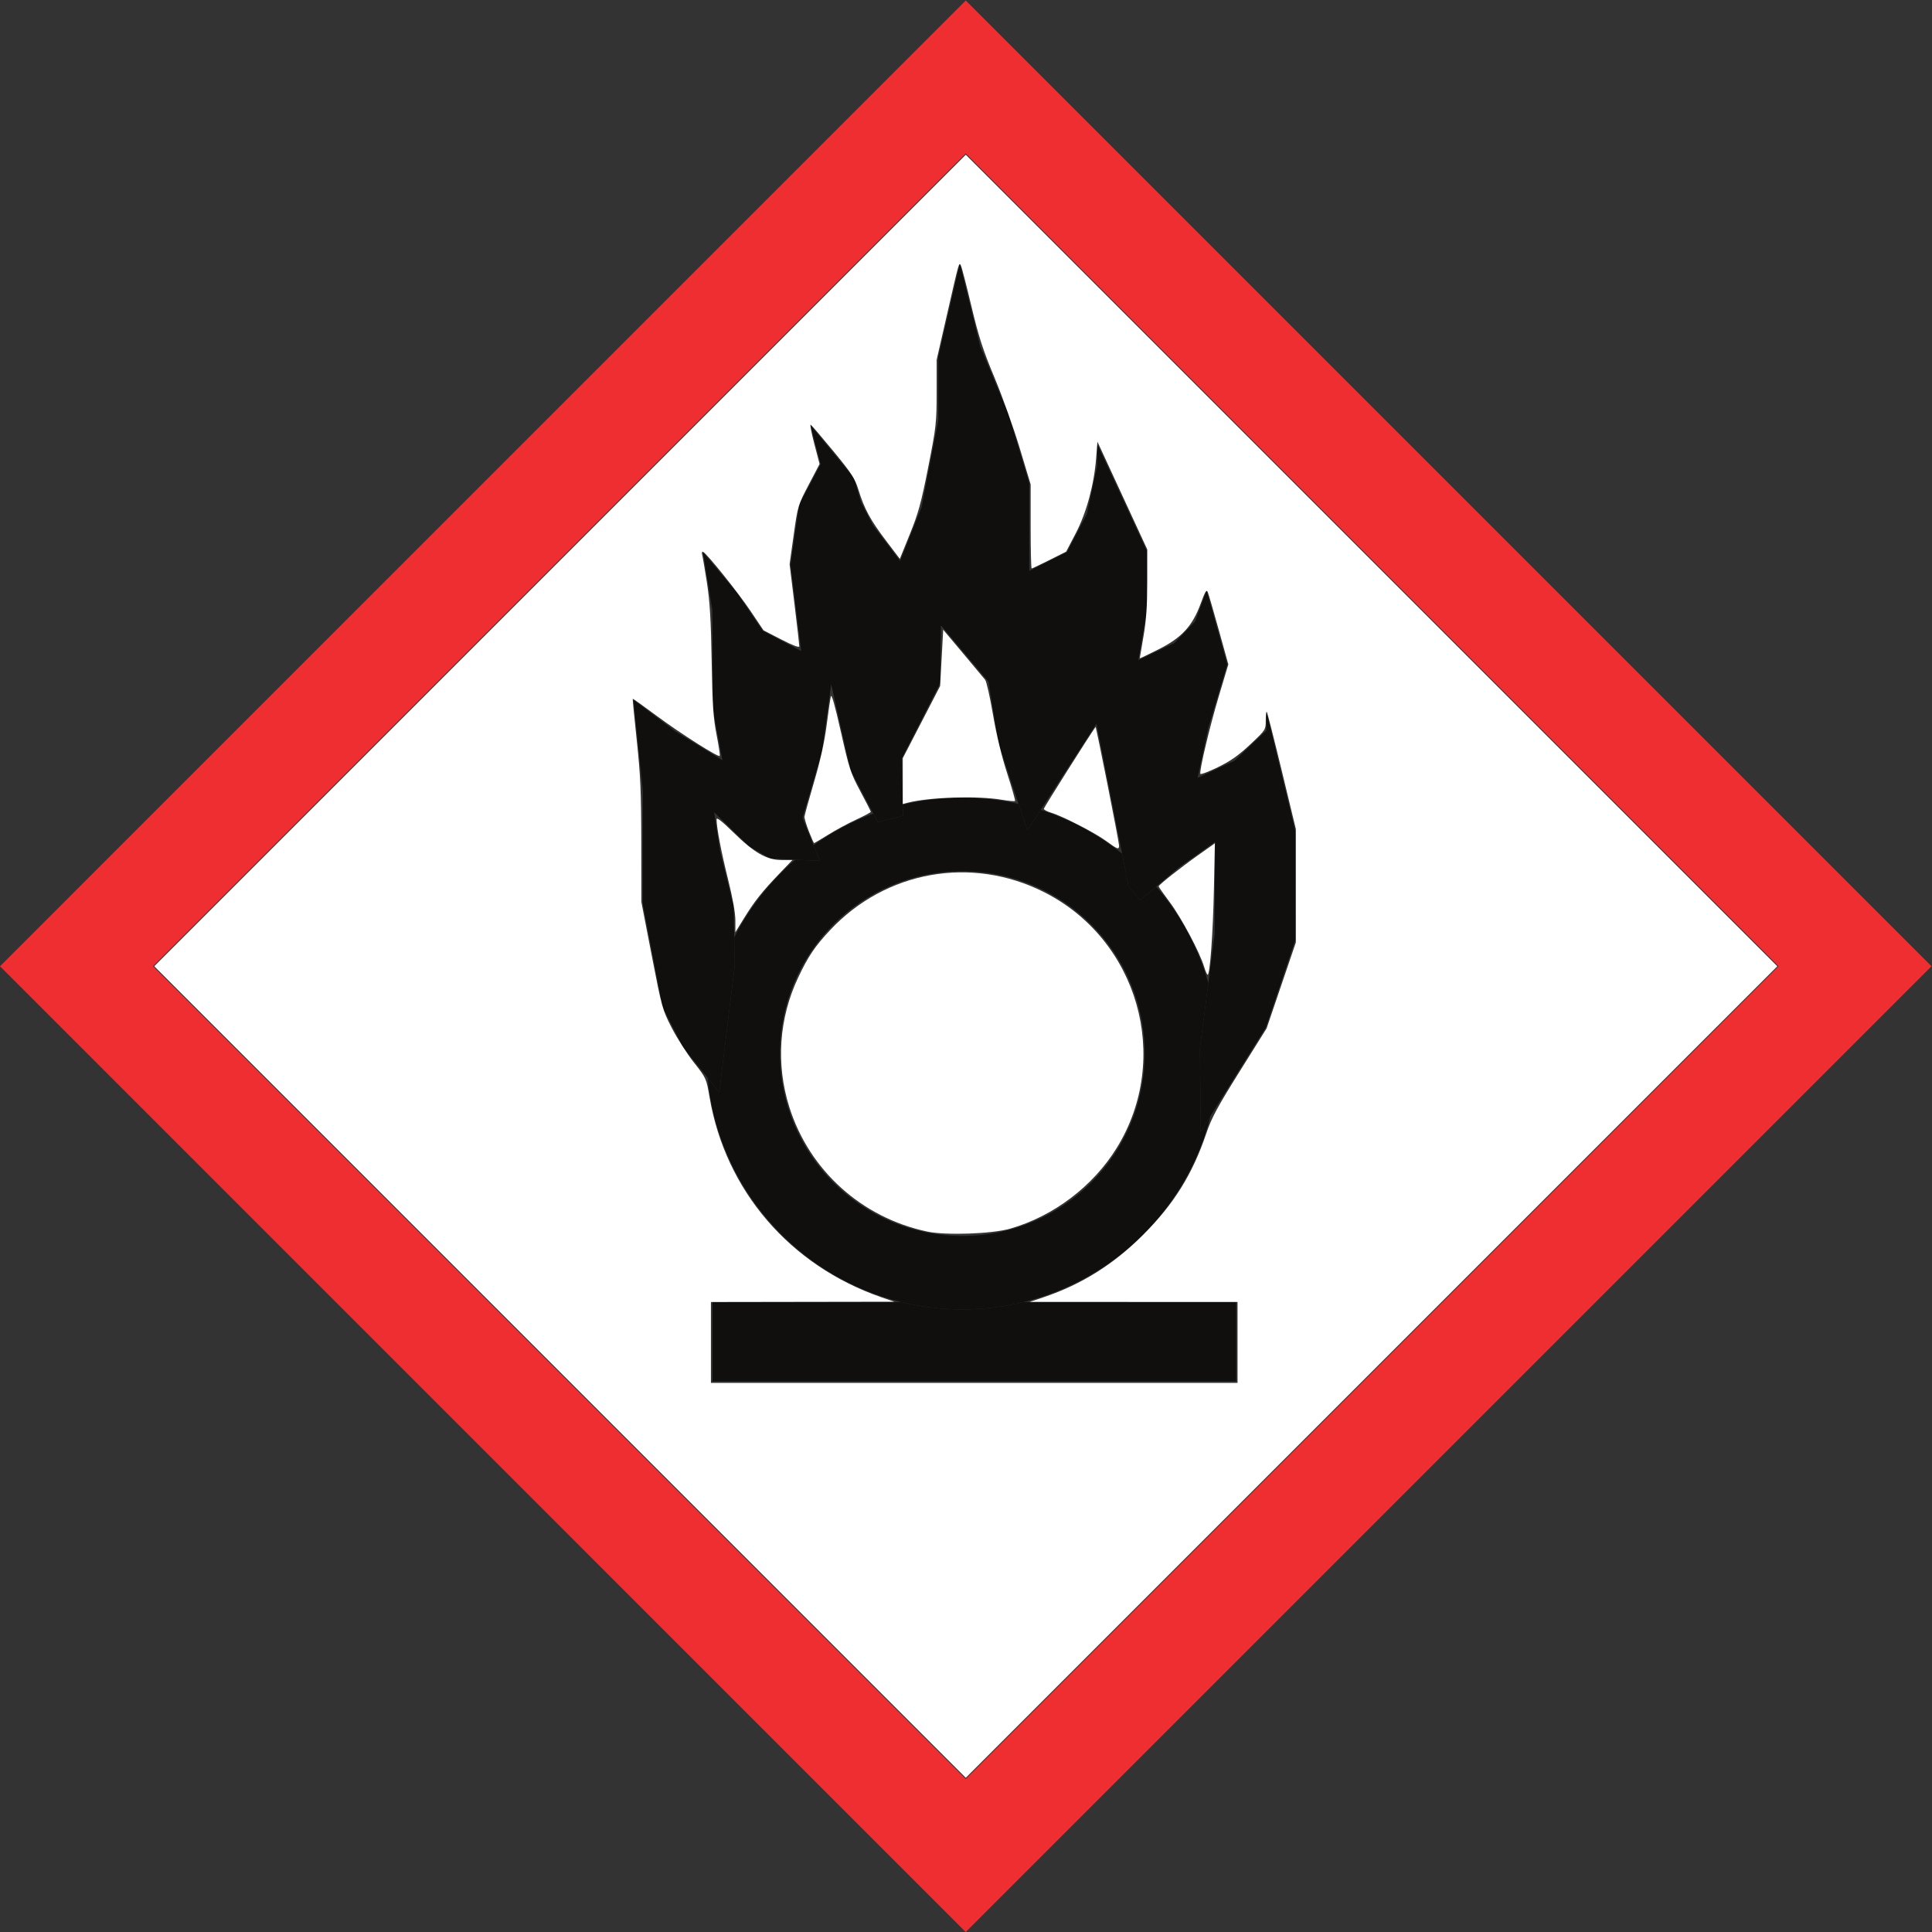
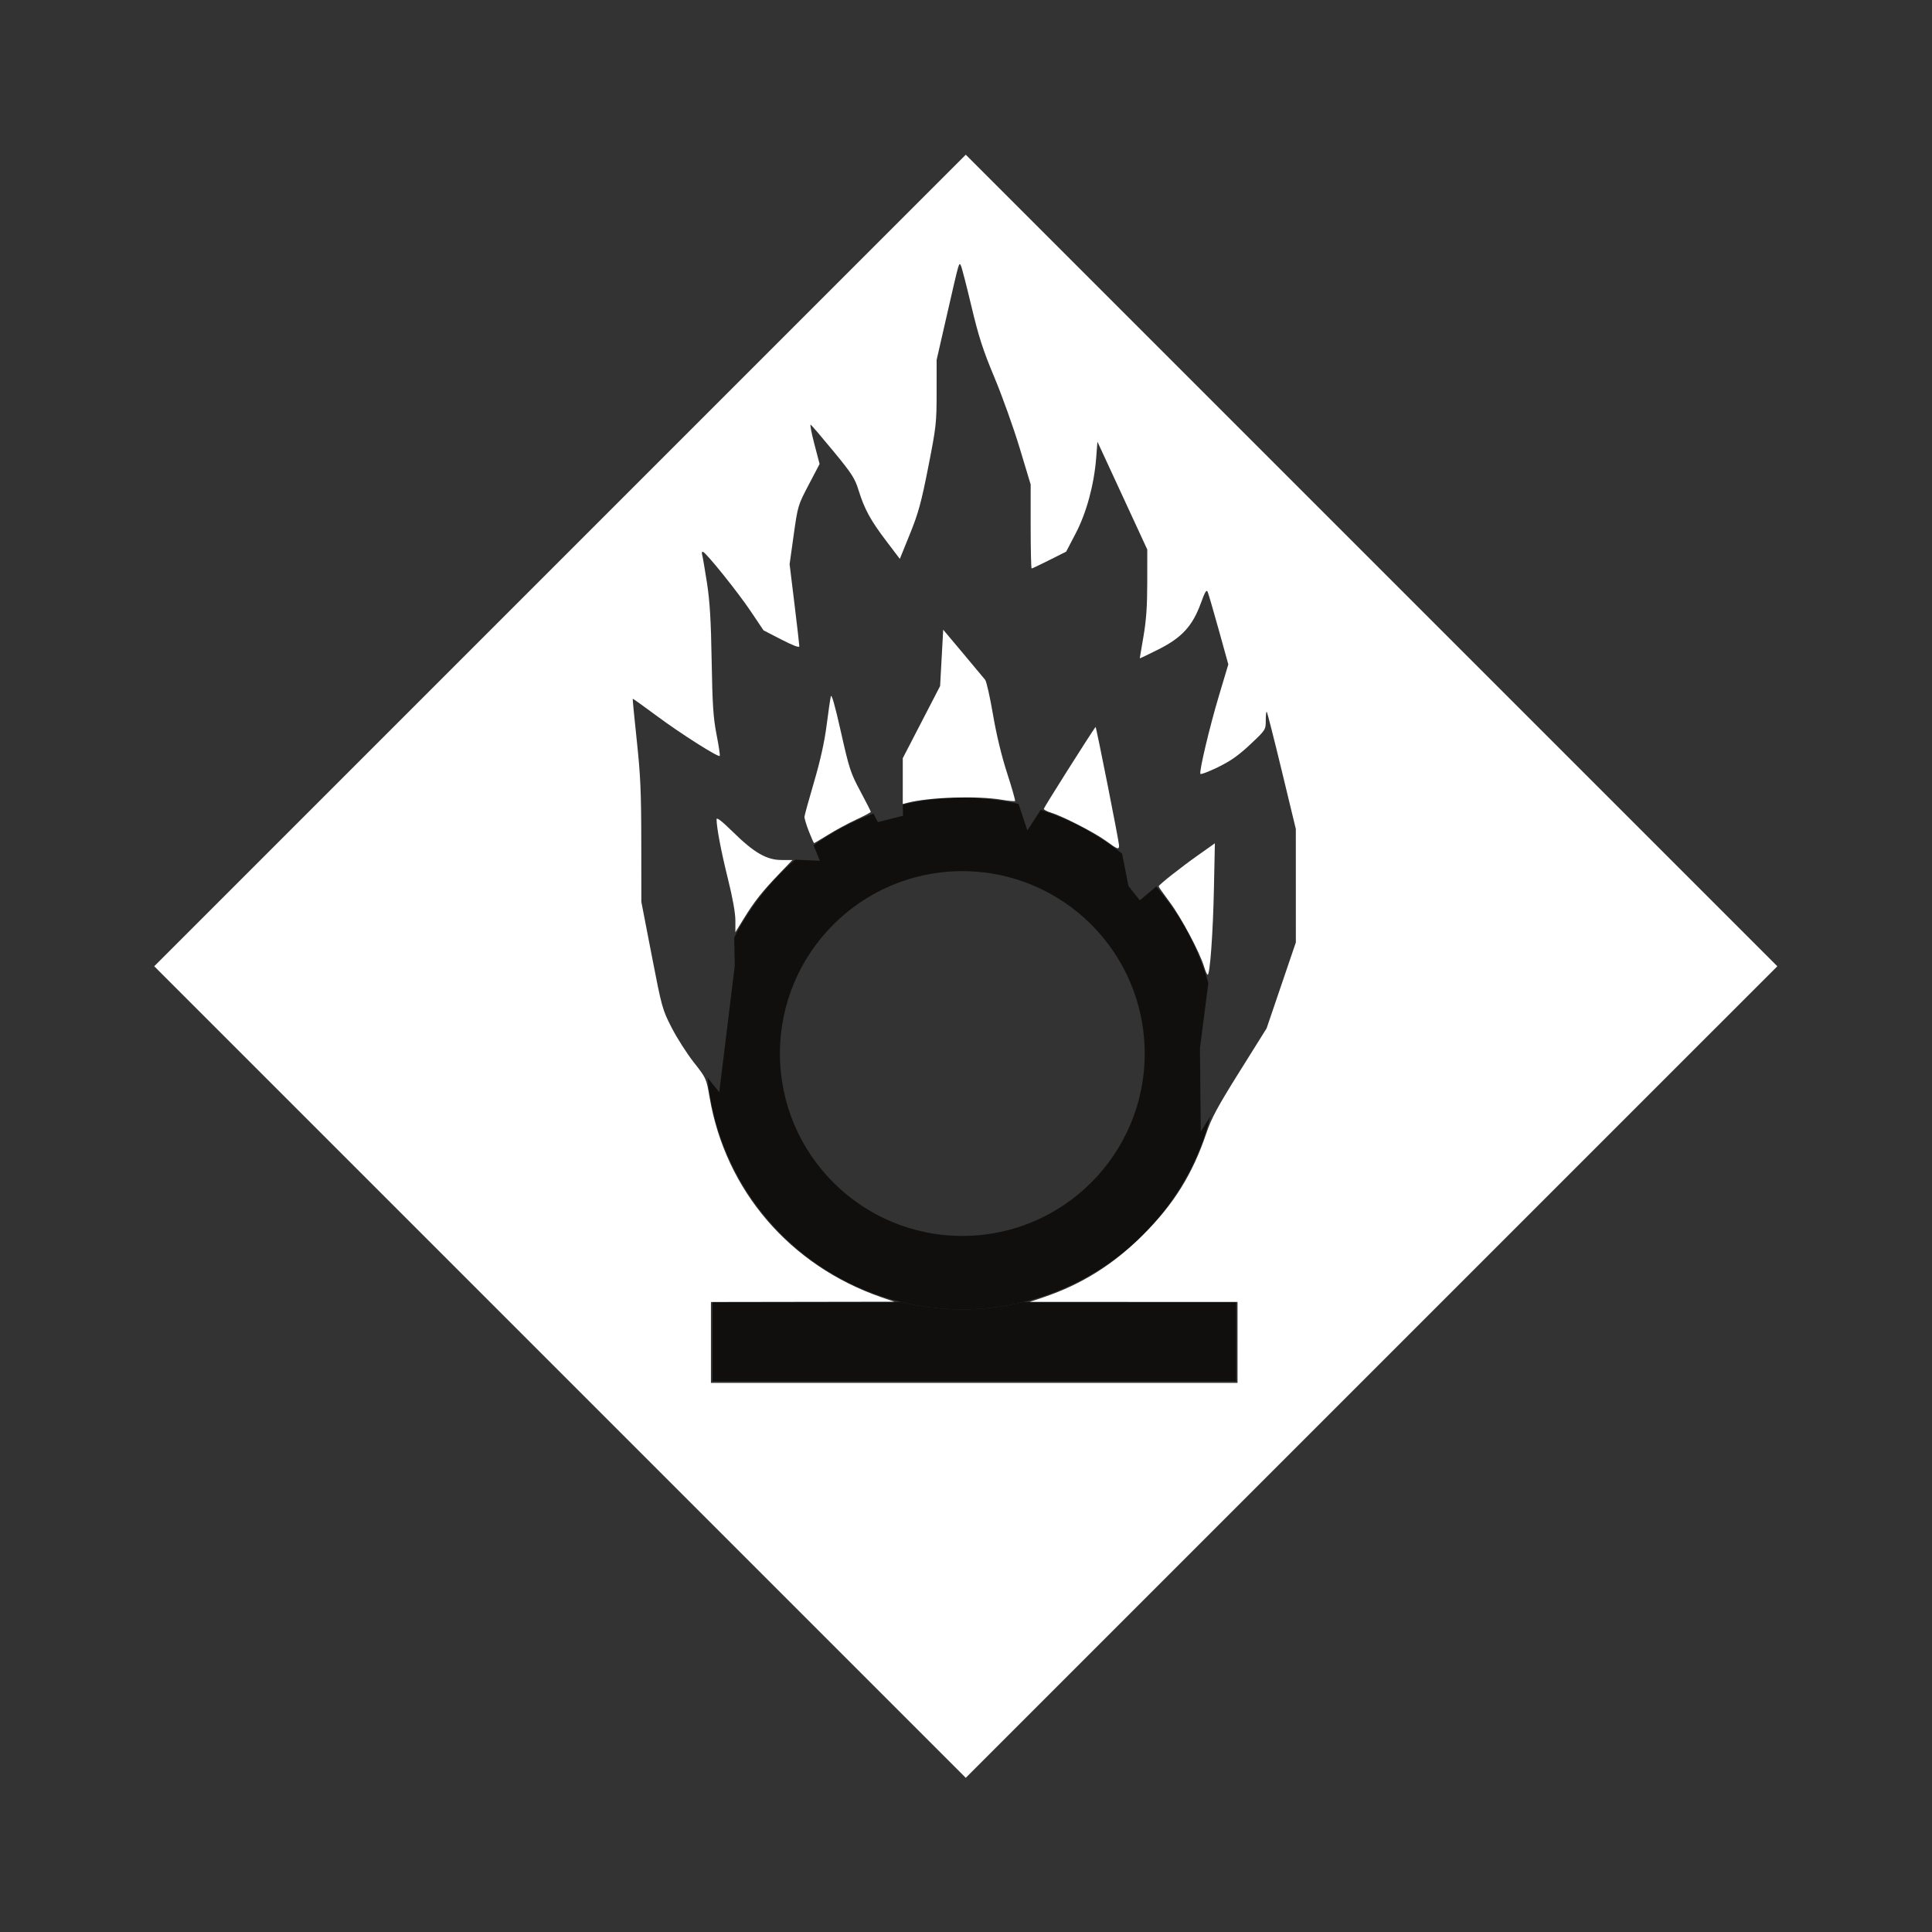
<svg xmlns="http://www.w3.org/2000/svg" version="1.1" id="svg607" width="959.611" height="959.632" viewBox="0 0 959.611 959.632">
  <rect x="0" y="0" width="959.611" height="959.632" fill="#333333" stroke="none" />
  <defs id="defs611" />
  <g id="g615" transform="matrix(1.333,0,0,-1.333,0,959.632)">
    <g id="g617" transform="scale(0.1)">
-       <path d="M 6626.86,3598.67 C 6377.51,3349.3 3847.87,819.602 3598.51,570.23 3349.14,819.602 819.551,3349.31 570.195,3598.67 819.551,3848.03 3349.14,6377.66 3598.5,6627.03 3847.86,6377.66 6377.51,3848.03 6626.86,3598.67 Z M 0,3598.67 3598.51,0 7197.08,3598.67 3598.5,7197.24 0,3598.67" style="fill:#ef2e32;fill-opacity:1;fill-rule:nonzero;stroke:none" id="path619" />
      <path d="m 3357.27,2347.61 h -702.19 v -295.72 h 1950.98 v 295.72 h -791.91 c -73.19,-18.01 -149.69,-27.62 -228.44,-27.62 -78.75,0 -155.24,9.61 -228.44,27.62" style="fill:#100f0d;fill-opacity:1;fill-rule:nonzero;stroke:none" id="path621" />
      <path d="m 3585.7,2593.82 c -375.33,0 -679.6,304.28 -679.6,679.61 0,375.33 304.27,679.61 679.6,679.61 375.34,0 679.61,-304.28 679.61,-679.61 0,-375.33 -304.27,-679.61 -679.61,-679.61 z m 885.45,699.06 31.3,243.31 c -38.42,134.29 -105.55,256.45 -194.32,359.44 l -61.02,-51.28 -42.3,53.27 -23.71,120.45 c -89.39,71.57 -191.91,127.35 -303.41,163.19 l -49.64,-76.61 -32.81,99.06 c -67.43,15.13 -137.53,23.16 -209.53,23.16 -76.39,0 -150.65,-9.04 -221.85,-26.01 l 0.93,-41.33 -93.69,-23.78 -16.86,31.88 c -79.8,-29.6 -154.57,-69.56 -222.66,-118.27 l 23.31,-57.7 -91.59,4.02 c -93.38,-80.55 -170.97,-178.89 -227.51,-289.77 l 1.92,-106.07 -57.6,-470.4 -43.58,53.95 c 38.17,-407.46 332.73,-740.36 720.74,-835.78 73.2,-18.01 149.69,-27.62 228.44,-27.62 78.75,0 155.25,9.61 228.44,27.62 341.56,84 610.7,352.01 696.29,692.93 l -36.16,-57.86 -3.13,310.2" style="fill:#100f0d;fill-opacity:1;fill-rule:nonzero;stroke:none" id="path623" />
-       <path d="m 3496.11,5868.46 v -236.63 l -62.09,-322.67 -79.9,-200.52 -101.21,132.79 -44.8,86.4 -25.61,89.61 -163.2,198.39 38.61,-146.14 -80.2,-151.45 -32.01,-224.01 39.79,-321.35 -143.65,75.86 -94.54,139.9 -127.99,153.6 35.19,-217.61 1.71,-366.41 35.51,-192.08 -174.8,107.3 -156.81,118.39 35.19,-339.2 v -422.4 l 73.61,-384 76.79,-150.4 90.83,-112.44 43.58,-53.95 57.6,470.4 -1.92,106.07 -2.1,116.28 -50.04,201.76 -22.74,148.68 130.89,-127.69 79.08,-45.21 92.42,-4.05 91.59,-4.02 -23.31,57.7 -41.25,102.1 72.64,246.96 34.22,251.18 72.07,-321.15 84.98,-160.82 16.86,-31.88 93.69,23.78 -0.93,41.33 -3.9,171.73 142.99,280.15 3.15,216.2 177.03,-209.94 37.59,-230.3 74.52,-224.99 32.81,-99.06 49.64,76.61 208.06,321.08 95.35,-484.27 23.71,-120.45 42.3,-53.27 61.02,51.28 86.25,72.48 133.17,93.99 -1.57,-343.08 -23.53,-182.83 -31.3,-243.31 3.13,-310.2 36.16,57.86 206.67,330.68 110.19,327.81 v 400.01 l -108.78,451.19 v -73.6 l -118.42,-112.01 -137.59,-63.98 39.97,187.6 70.5,235 -76.77,275.73 -43.29,-115.94 -76.82,-79.87 -134.4,-64 32,185.47 v 220.8 l -185.59,400 v -83.2 l -38.4,-179.2 -73.61,-140.79 -140.79,-70.41 v 326.41 l -76.79,255.99 -105.6,252.8 -76.34,310.8 -80.47,-349.37" style="fill:#100f0d;fill-opacity:1;fill-rule:nonzero;stroke:none" id="path625" />
    </g>
    <path style="fill:#ffffff;stroke-width:0.934" d="M 278.216,681.409 76.621,479.812 278.218,278.216 479.815,76.621 681.41,278.218 883.006,479.815 681.409,681.41 479.812,883.006 Z M 614.834,666.693 v -20.09 l -51.625,-0.024 -51.625,-0.024 7.008,-2.361 c 18.667,-6.289 34.603,-16.262 49.112,-30.733 15.444,-15.404 24.786,-30.384 31.64,-50.735 2.522,-7.49 5.548,-13.102 16.503,-30.613 l 13.415,-21.441 7.27,-21.36 7.27,-21.36 -0.006,-28.176 -0.006,-28.176 -6.973,-28.859 c -3.835,-15.872 -7.196,-29.082 -7.47,-29.356 -0.273,-0.273 -0.497,1.632 -0.497,4.234 0,4.716 -0.024,4.753 -7.704,11.978 -5.792,5.448 -9.791,8.263 -16.109,11.338 -4.623,2.25 -8.529,3.718 -8.68,3.263 -0.548,-1.645 4.626,-23.399 9.21,-38.717 l 4.686,-15.66 -4.731,-17.044 c -2.602,-9.374 -5.073,-17.862 -5.49,-18.862 -0.606,-1.452 -1.301,-0.332 -3.447,5.554 -4.124,11.306 -9.439,17.096 -21.041,22.918 -5.114,2.566 -9.295,4.557 -9.291,4.424 0.003,-0.133 0.842,-5.078 1.863,-10.988 1.364,-7.894 1.858,-15.034 1.863,-26.908 l 0.006,-16.162 -12.381,-26.783 -12.381,-26.783 -0.611,7.905 c -1.037,13.418 -4.79,27.309 -10.156,37.591 l -4.764,9.13 -8.334,4.186 c -4.584,2.302 -8.553,4.186 -8.82,4.186 -0.267,0 -0.486,-9.392 -0.486,-20.87 v -20.87 l -5.473,-18.141 c -3.01,-9.978 -8.636,-25.71 -12.502,-34.96 -5.737,-13.727 -7.847,-20.255 -11.475,-35.507 -2.445,-10.278 -4.78,-19.319 -5.189,-20.09 -0.991,-1.871 -0.73,-2.787 -6.885,24.11 l -5.197,22.708 -0.003,16.069 c -0.003,15.213 -0.224,17.189 -4.142,37.093 -3.491,17.736 -4.92,22.952 -9.136,33.353 l -4.998,12.329 -6.79,-8.944 c -7.808,-10.285 -10.814,-15.808 -13.721,-25.207 -1.818,-5.877 -3.338,-8.231 -12.502,-19.35 -5.738,-6.962 -10.808,-12.891 -11.267,-13.174 -0.459,-0.284 0.347,3.997 1.79,9.512 l 2.624,10.028 -5.408,10.305 c -5.327,10.15 -5.439,10.525 -7.449,24.885 l -2.041,14.58 2.416,19.779 c 1.329,10.878 2.416,20.337 2.416,21.019 0,0.797 -3.18,-0.399 -8.893,-3.345 l -8.893,-4.585 -6.394,-9.522 c -6.355,-9.463 -21.906,-28.831 -23.678,-29.489 -0.51,-0.189 -0.703,0.441 -0.43,1.402 0.273,0.96 1.346,7.212 2.384,13.893 1.434,9.231 1.997,18.539 2.346,38.778 0.379,22.003 0.804,28.393 2.443,36.774 1.091,5.579 1.799,10.328 1.573,10.554 -0.776,0.776 -19.539,-11.146 -31.276,-19.874 -6.462,-4.805 -11.838,-8.638 -11.946,-8.518 -0.108,0.121 0.796,9.47 2.01,20.776 1.831,17.065 2.211,25.613 2.236,50.327 l 0.029,29.77 5.157,26.642 c 5.019,25.93 5.285,26.891 9.939,35.952 2.63,5.12 7.575,12.856 10.988,17.189 6.158,7.82 6.218,7.951 7.819,17.334 7.901,46.3 39.894,83.572 85.233,99.296 l 6.541,2.268 -45.552,0.07 -45.552,0.07 v 20.09 20.09 h 130.816 130.816 z" id="path627" transform="matrix(0.75,0,0,-0.75,0,719.72)" />
-     <path style="fill:#ffffff;stroke-width:0.934" d="m 460.658,611.621 c -32.576,-6.911 -58.605,-30.408 -68.519,-61.854 -6.736,-21.366 -5.161,-44.176 4.454,-64.473 4.957,-10.464 8.271,-15.383 15.757,-23.386 27.627,-29.533 70.164,-37.138 106.241,-18.995 46.86,23.567 63.697,82.507 36.291,127.042 -11.773,19.131 -31.498,34.078 -53.11,40.246 -9.058,2.585 -31.903,3.374 -41.114,1.42 z" id="path629" transform="matrix(0.75,0,0,-0.75,0,719.72)" />
    <path style="fill:#ffffff;stroke-width:0.934" d="m 365.35,457.069 c 0,-3.67 -1.359,-11.291 -3.659,-20.514 -3.364,-13.492 -5.685,-25.653 -5.685,-29.785 0,-1.12 2.695,0.976 8.176,6.357 10.48,10.29 16.728,13.892 24.099,13.892 h 5.417 l -6.502,6.774 c -8.551,8.91 -12.368,13.724 -17.556,22.149 l -4.289,6.965 z" id="path631" transform="matrix(0.75,0,0,-0.75,0,719.72)" />
    <path style="fill:#ffffff;stroke-width:0.934" d="m 401.845,412.77 c -1.25,-3.212 -2.227,-6.477 -2.172,-7.255 0.055,-0.778 2.199,-8.557 4.765,-17.286 3.105,-10.564 5.186,-19.933 6.223,-28.018 0.857,-6.681 1.803,-13.184 2.102,-14.45 0.362,-1.535 2.03,4.313 5.001,17.537 4.128,18.378 4.84,20.555 9.659,29.54 2.861,5.335 5.203,9.939 5.203,10.233 0,0.294 -3.254,2.037 -7.231,3.875 -3.977,1.837 -10.236,5.214 -13.909,7.503 -3.673,2.289 -6.834,4.163 -7.024,4.163 -0.19,0 -1.367,-2.628 -2.617,-5.84 z" id="path633" transform="matrix(0.75,0,0,-0.75,0,719.72)" />
    <path style="fill:#ffffff;stroke-width:0.934" d="m 448.511,387.818 v -11.372 l 9.276,-17.929 9.276,-17.929 0.768,-13.988 0.768,-13.988 9.811,11.669 c 5.396,6.418 10.358,12.361 11.027,13.207 0.669,0.846 2.422,8.617 3.897,17.269 1.711,10.041 4.253,20.581 7.026,29.137 2.39,7.373 4.159,13.592 3.931,13.819 -0.228,0.228 -3.305,-0.069 -6.84,-0.659 -12.027,-2.007 -35.575,-1.254 -46.372,1.484 l -2.57,0.652 z" id="path635" transform="matrix(0.75,0,0,-0.75,0,719.72)" />
    <path style="fill:#ffffff;stroke-width:0.934" d="m 549.426,417.494 c -5.577,-4.08 -21.584,-12.293 -27.289,-14.002 -1.951,-0.584 -3.546,-1.448 -3.546,-1.919 0,-0.598 22.66,-36.46 25.703,-40.678 0.284,-0.393 11.674,57.06 11.673,58.882 -5.6e-4,2.251 -0.653,2.023 -6.541,-2.284 z" id="path637" transform="matrix(0.75,0,0,-0.75,0,719.72)" />
    <path style="fill:#ffffff;stroke-width:0.934" d="m 598.213,480.047 c -2.143,-7.144 -11.313,-24.385 -17.026,-32.011 -3.077,-4.107 -5.572,-7.678 -5.543,-7.935 0.087,-0.789 10.888,-9.324 19.632,-15.513 l 8.295,-5.871 -0.472,22.606 c -0.463,22.161 -1.96,42.695 -3.113,42.695 -0.32,0 -1.118,-1.787 -1.773,-3.971 z" id="path639" transform="matrix(0.75,0,0,-0.75,0,719.72)" />
  </g>
</svg>